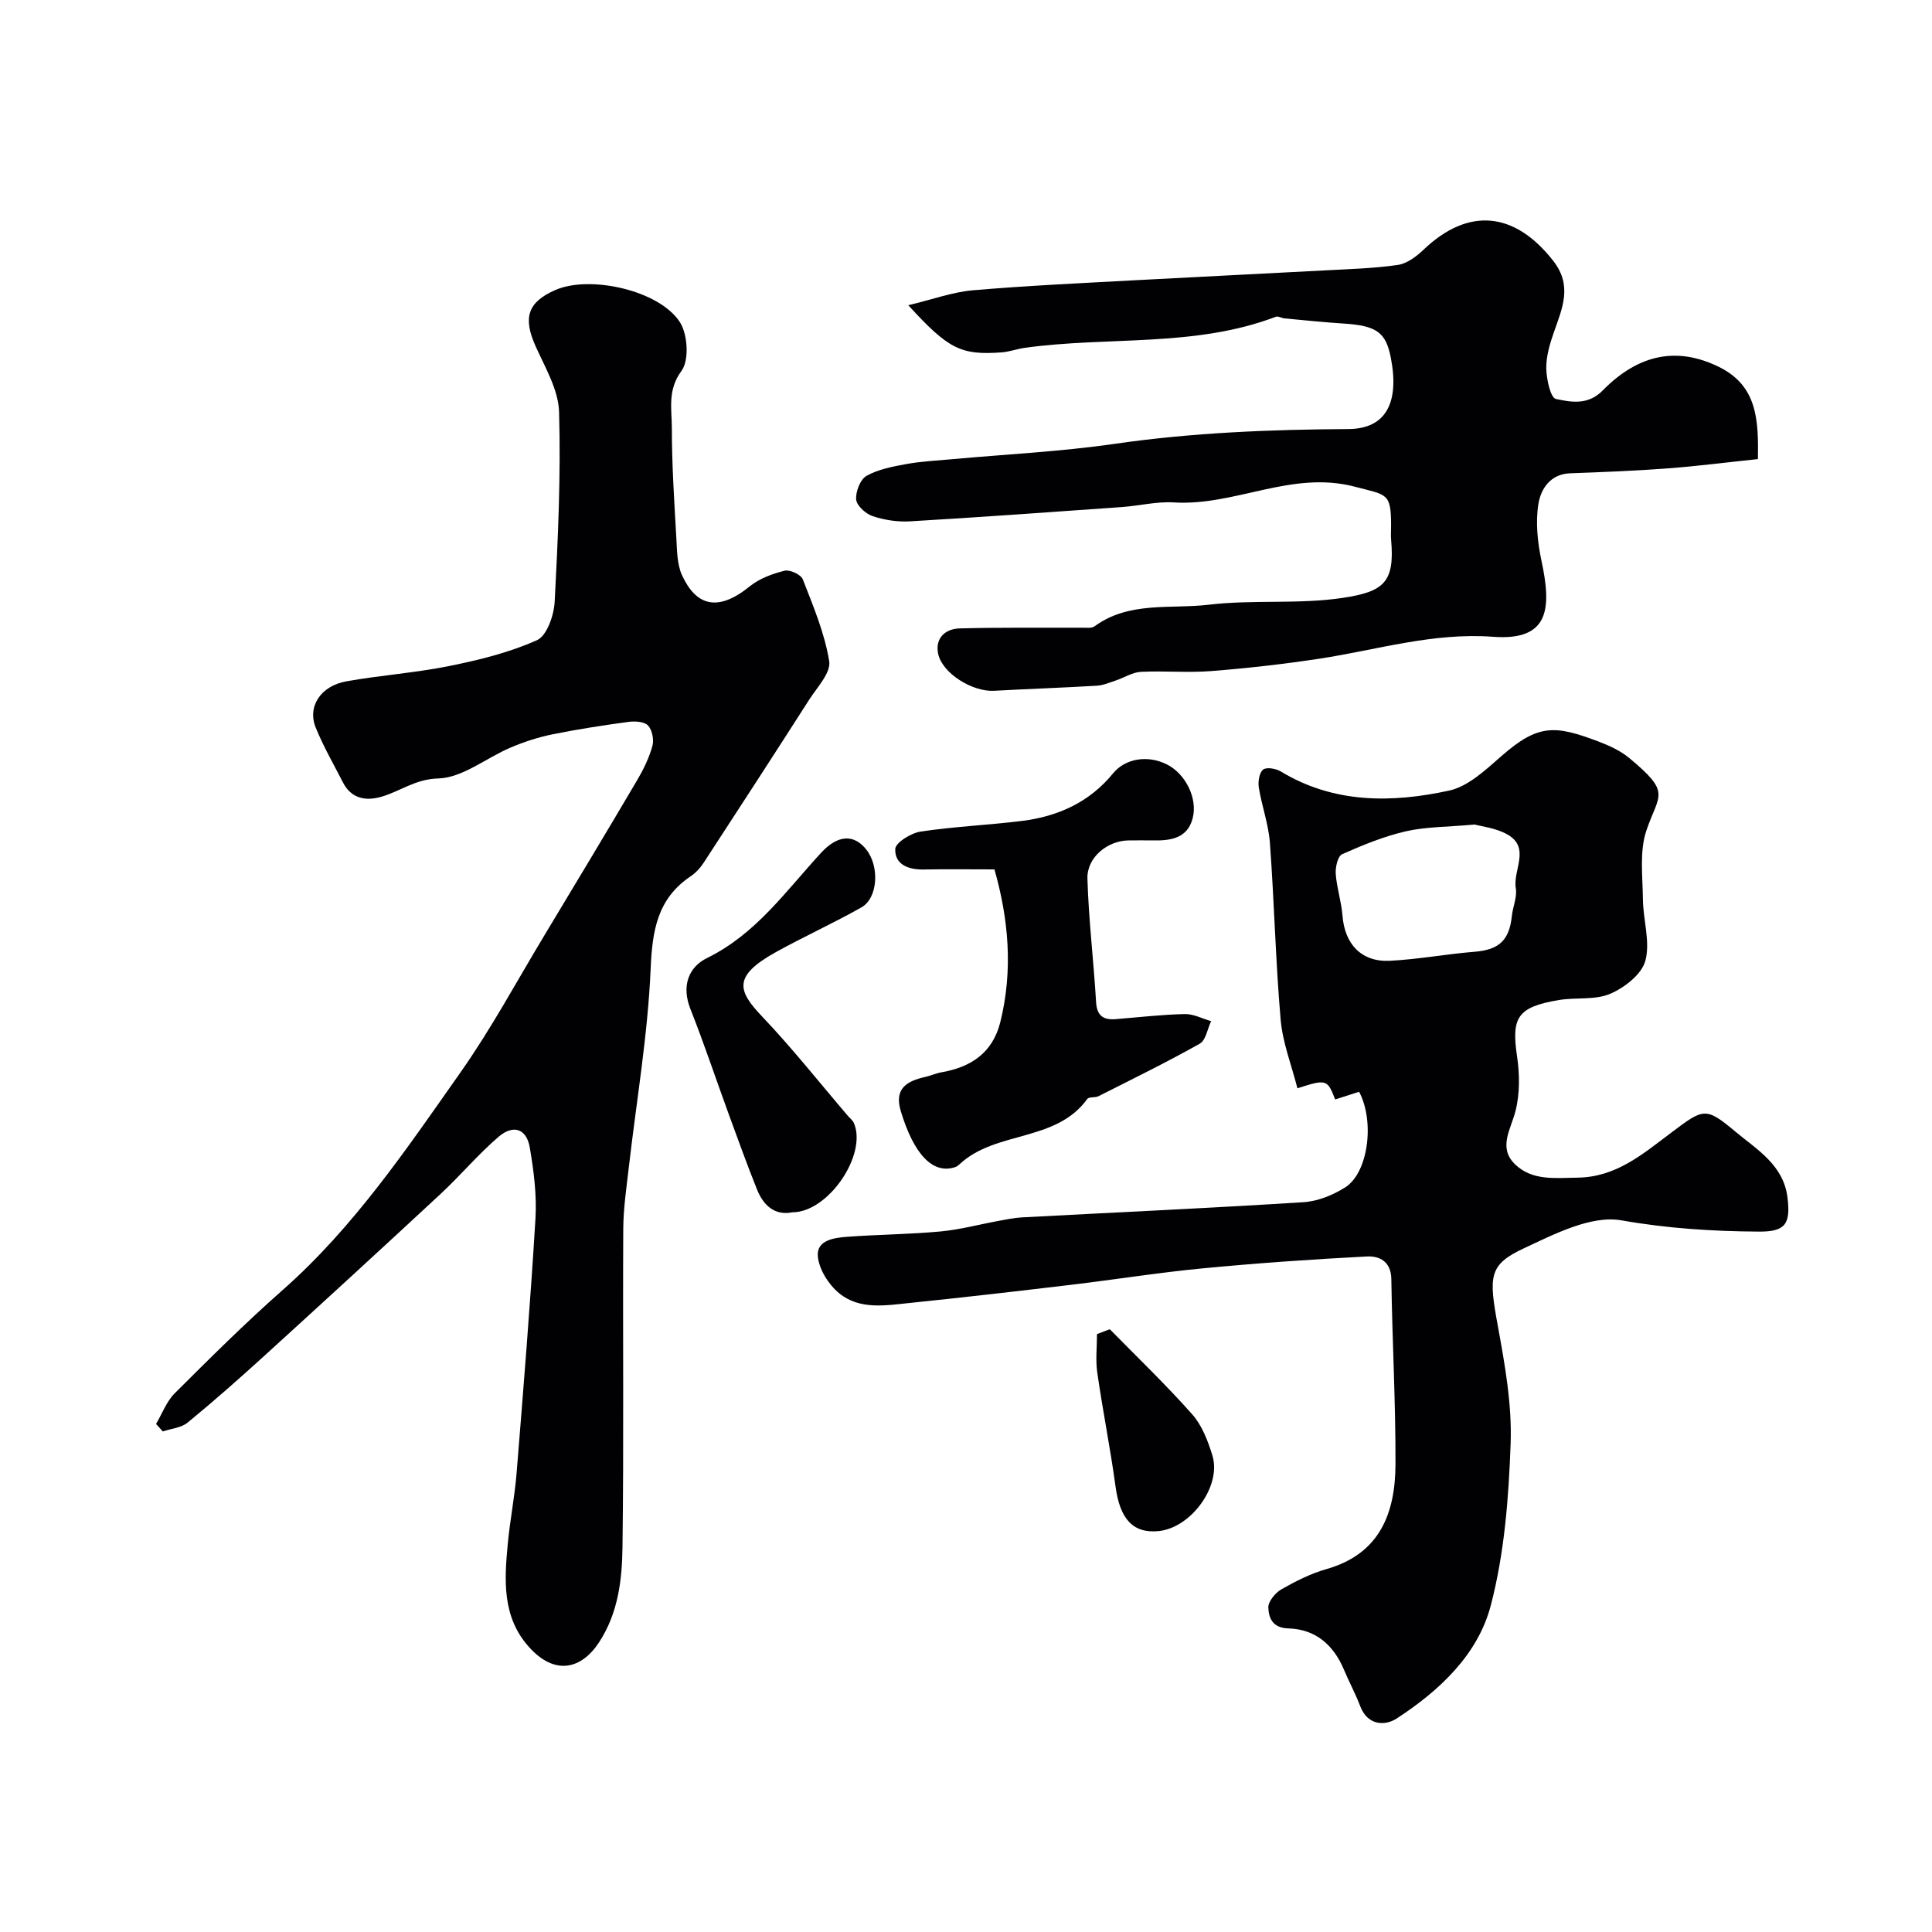
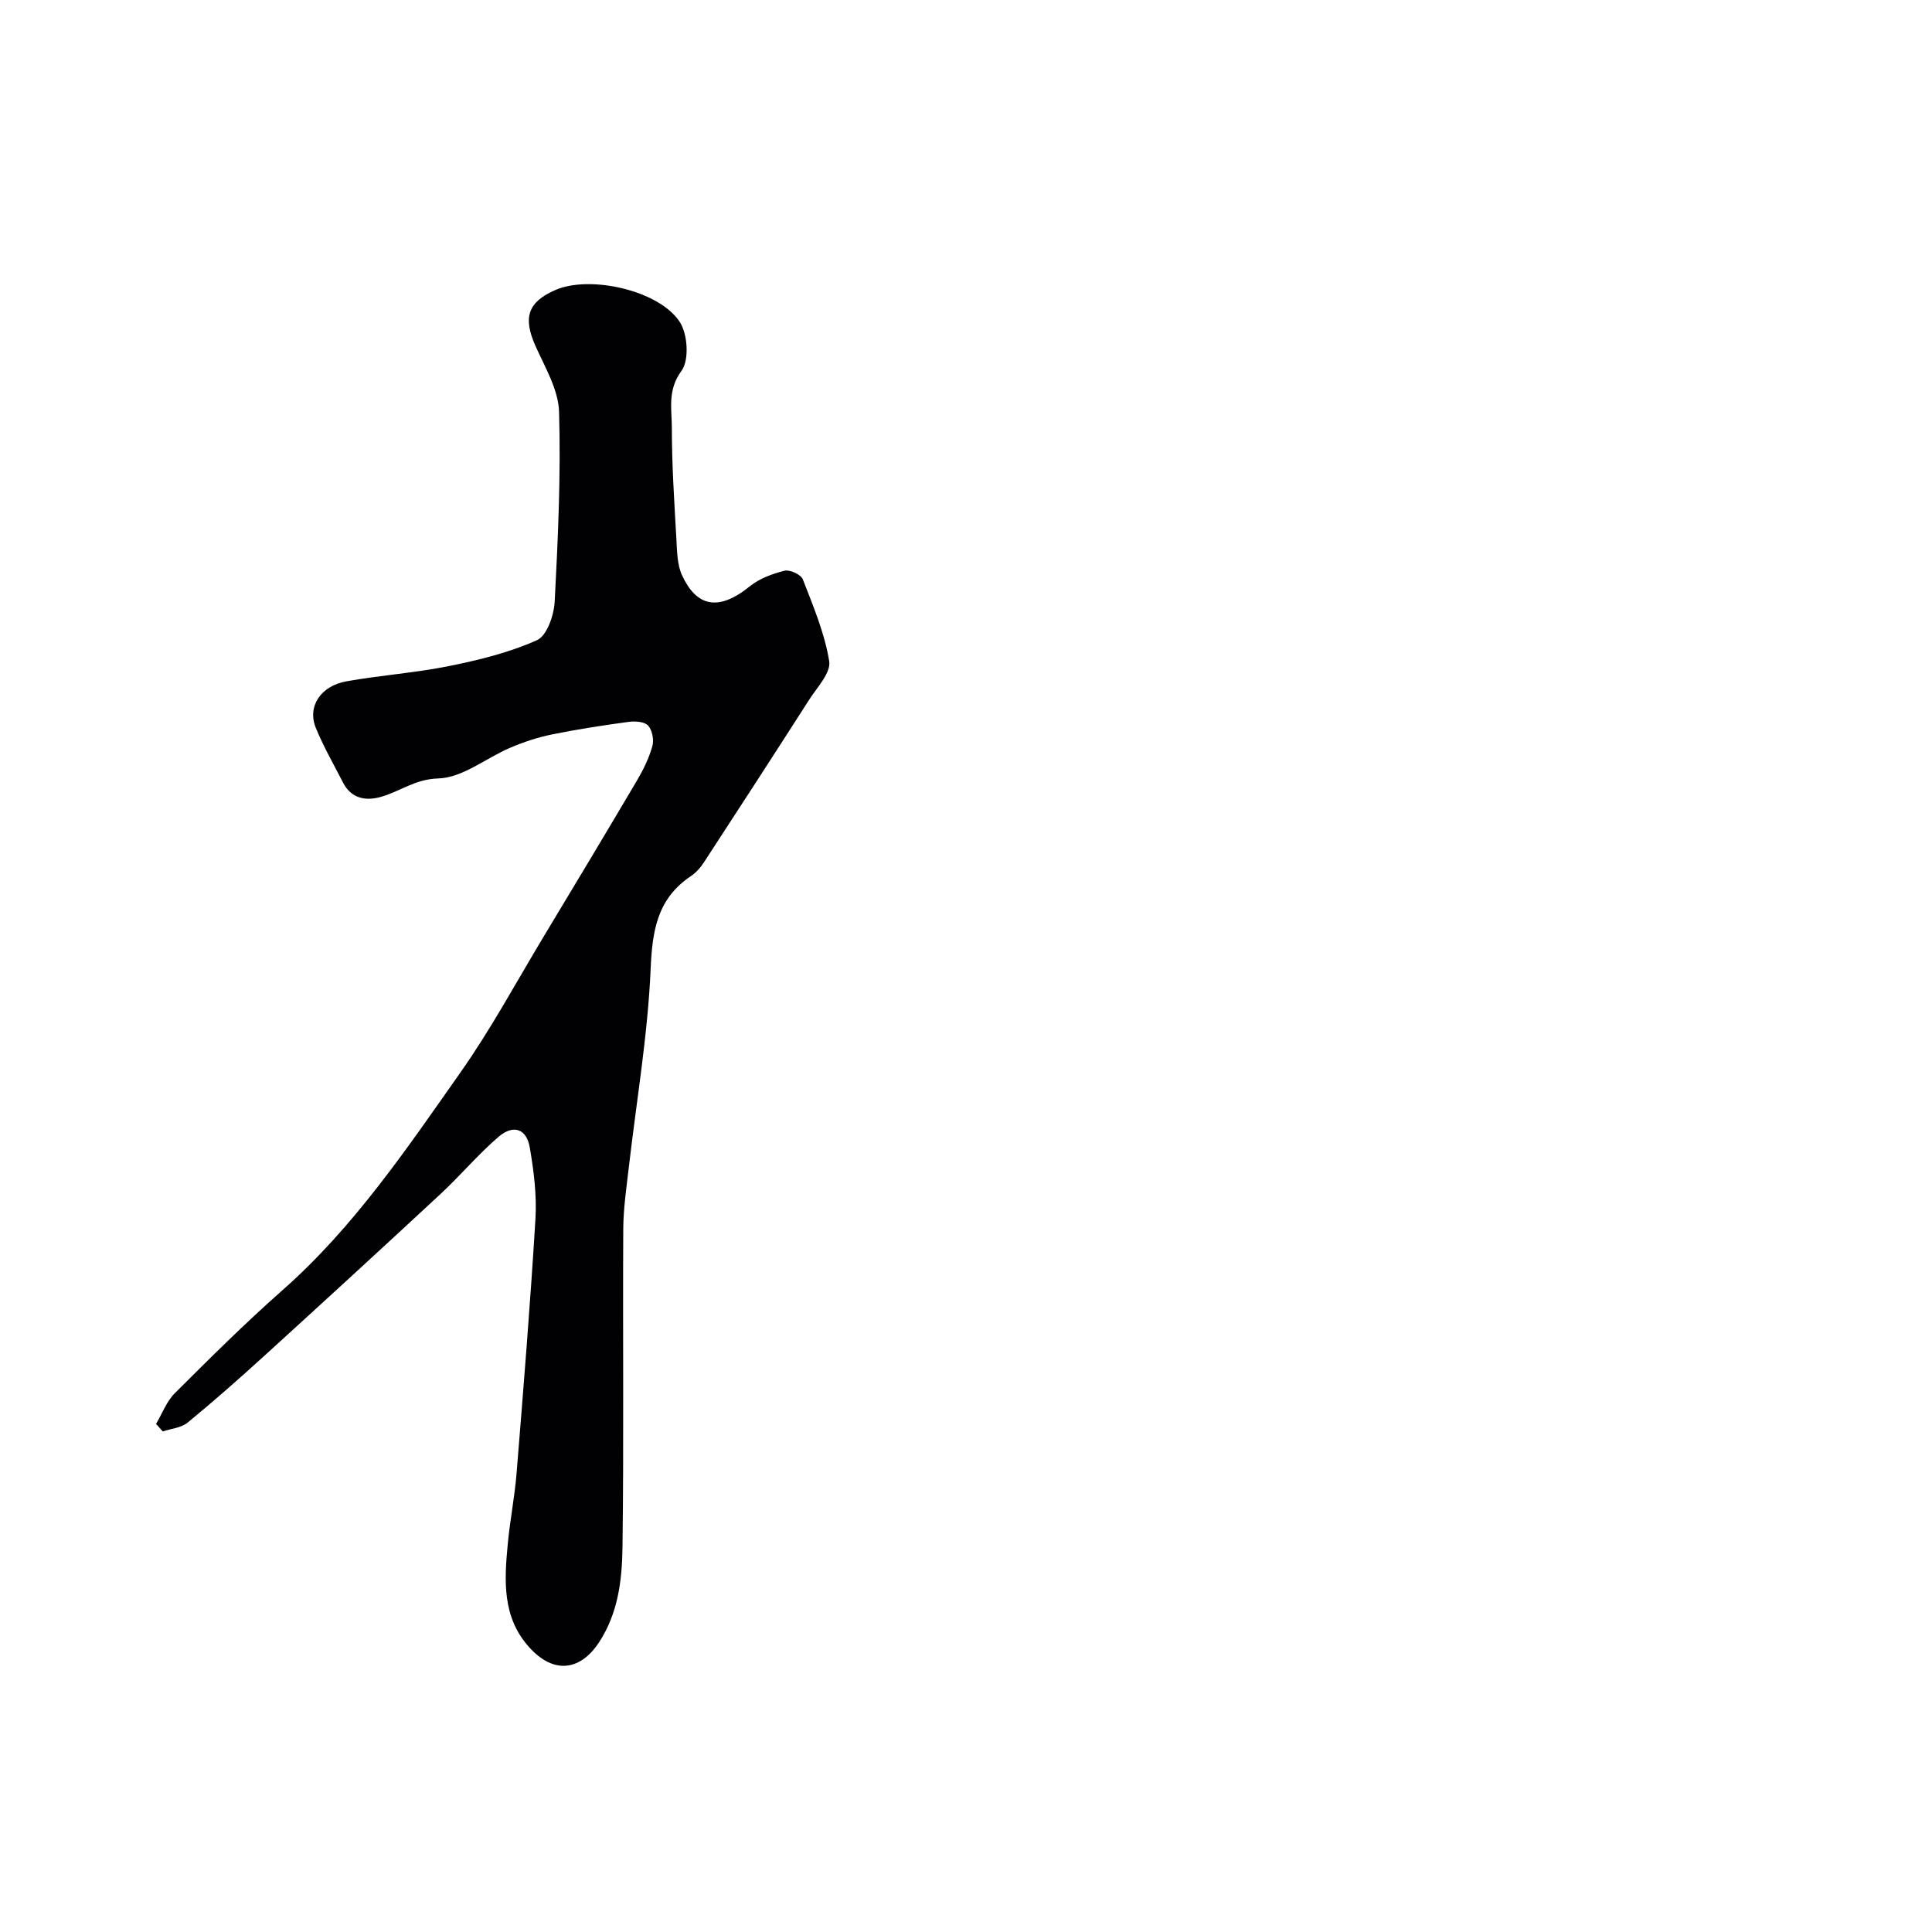
<svg xmlns="http://www.w3.org/2000/svg" enable-background="new 0 0 400 400" viewBox="0 0 400 400">
  <g fill="#010103">
-     <path d="m281.39 226.04c-1.87.6-3.41 1.09-4.96 1.59-1.61-4.16-1.81-4.25-7.81-2.31-1.22-4.79-3.07-9.45-3.48-14.24-1.05-12.16-1.32-24.39-2.22-36.57-.28-3.86-1.68-7.62-2.3-11.47-.19-1.21.09-3.04.89-3.7.67-.56 2.64-.23 3.64.37 11.02 6.68 22.97 6.55 34.85 3.98 3.99-.86 7.63-4.34 10.92-7.21 7.59-6.64 11.06-6.35 20.05-2.95 2.24.85 4.54 1.91 6.36 3.42 8.78 7.29 6.13 7.39 3.55 14.96-1.48 4.36-.78 9.52-.73 14.31.05 4.27 1.56 8.81.5 12.71-.76 2.8-4.33 5.57-7.29 6.83-3.17 1.35-7.13.69-10.68 1.3-8.44 1.43-9.8 3.54-8.6 11.57.56 3.75.61 7.85-.33 11.47-.99 3.81-3.6 7.5-.1 10.93 3.56 3.48 8.31 2.85 12.95 2.79 8.02-.1 13.52-4.89 19.35-9.27 6.76-5.08 7.14-5.46 13.37-.24 4.38 3.67 9.93 6.85 10.76 13.62.68 5.5-.44 7.1-5.94 7.06-9.53-.06-18.9-.65-28.44-2.33-6.25-1.1-13.84 2.82-20.22 5.8-7.29 3.4-7.25 5.82-5.38 16.01 1.47 8.04 2.95 16.29 2.66 24.38-.4 11.25-1.28 22.75-4.12 33.58-2.67 10.17-10.64 17.62-19.46 23.36-2.42 1.58-6.03 1.49-7.56-2.54-.98-2.58-2.31-5.03-3.38-7.58-2.15-5.12-5.92-8.37-11.46-8.52-3.33-.09-4.08-2.14-4.19-4.29-.07-1.24 1.42-3.06 2.68-3.79 2.95-1.69 6.08-3.27 9.34-4.2 11.14-3.17 14.28-11.65 14.31-21.76.04-12.77-.67-25.53-.86-38.3-.06-3.67-2.5-4.81-5.08-4.67-11.34.58-22.68 1.38-33.98 2.46-9.12.87-18.18 2.33-27.29 3.41-11.07 1.32-22.14 2.6-33.23 3.74-5.07.52-10.51 1.5-14.77-2.02-2.17-1.79-4.16-4.95-4.39-7.65-.28-3.35 3.42-3.82 6.15-4.02 6.41-.47 12.86-.51 19.25-1.1 4.03-.37 7.99-1.45 11.98-2.18 1.59-.29 3.19-.64 4.8-.73 19.47-1.04 38.94-1.92 58.4-3.15 2.94-.19 6.07-1.47 8.6-3.06 4.77-3.02 6.17-13.59 2.89-19.8zm23.94-55.33c-5.81.52-10.17.46-14.29 1.41-4.52 1.04-8.91 2.84-13.17 4.74-.9.4-1.42 2.7-1.32 4.07.21 2.9 1.17 5.75 1.4 8.66.46 5.88 3.91 9.62 9.79 9.33 5.87-.29 11.7-1.4 17.58-1.87 4.98-.4 7.17-2.34 7.69-7.38.2-1.94 1.13-3.95.82-5.77-.64-3.73 3.12-8.36-1.72-11.12-2.39-1.37-5.39-1.67-6.78-2.07z" />
    <path d="m32.31 294.81c1.27-2.14 2.17-4.66 3.88-6.36 7.27-7.25 14.56-14.51 22.26-21.3 14.8-13.04 25.7-29.23 36.9-45.14 6.32-8.98 11.56-18.72 17.24-28.15 6.48-10.75 12.94-21.51 19.32-32.32 1.31-2.22 2.47-4.61 3.16-7.08.36-1.28-.03-3.29-.89-4.24-.73-.81-2.67-.94-3.99-.77-5.31.72-10.62 1.53-15.87 2.6-2.95.6-5.87 1.56-8.64 2.74-5.04 2.14-9.92 6.25-14.95 6.38-4.83.13-7.94 2.73-11.92 3.83-3.17.88-6.1.31-7.79-2.98-1.93-3.76-4.05-7.44-5.64-11.34-1.79-4.37.98-8.66 6.34-9.62 7.06-1.26 14.27-1.75 21.3-3.17 6.19-1.25 12.45-2.79 18.16-5.35 2.05-.92 3.51-5.15 3.66-7.96.69-13.08 1.29-26.21.91-39.29-.13-4.6-2.9-9.22-4.88-13.65-2.62-5.87-1.64-9.09 4.12-11.6 7.11-3.11 21.44.02 25.75 6.62 1.65 2.52 1.98 7.92.36 10.12-2.96 4.01-2 7.92-2 11.85 0 7.6.5 15.21.93 22.8.15 2.59.14 5.43 1.19 7.7 2.93 6.32 7.39 7.63 14.03 2.25 1.99-1.61 4.67-2.59 7.19-3.22 1.09-.27 3.38.79 3.77 1.78 2.16 5.55 4.53 11.16 5.47 16.97.38 2.37-2.5 5.39-4.15 7.96-7.21 11.26-14.49 22.48-21.79 33.67-.71 1.1-1.66 2.16-2.74 2.88-6.91 4.65-7.95 11.23-8.29 19.17-.59 13.71-2.94 27.34-4.51 41.01-.49 4.25-1.13 8.51-1.16 12.77-.12 22 .13 44-.16 65.99-.09 6.78-.9 13.62-4.85 19.66-3.63 5.56-9.15 7-14.56.92-5.54-6.22-5.05-13.8-4.34-21.31.46-4.87 1.42-9.7 1.82-14.58 1.42-17.56 2.85-35.13 3.91-52.72.29-4.88-.34-9.88-1.17-14.73-.66-3.89-3.37-4.87-6.44-2.26-4.27 3.65-7.91 8.03-12.04 11.86-12.05 11.19-24.18 22.31-36.34 33.38-5.24 4.77-10.55 9.46-16.02 13.95-1.32 1.09-3.41 1.25-5.15 1.83-.45-.5-.92-1.03-1.39-1.55z" />
-     <path d="m188.05 63.19c5.11-1.22 9.19-2.73 13.38-3.09 11.17-.96 22.39-1.47 33.59-2.08 13.04-.71 26.08-1.33 39.12-2.03 5.1-.28 10.24-.41 15.28-1.14 1.91-.28 3.86-1.77 5.34-3.18 9.26-8.82 18.84-7.89 26.83 2.35 3.99 5.11 1.89 9.74.15 14.69-.85 2.42-1.63 5.03-1.6 7.54.03 2.23.88 6.12 1.99 6.35 3.13.66 6.63 1.35 9.67-1.74 7.57-7.7 15.57-9.07 24.08-4.9 7.97 3.91 8.21 11 8.08 19.09-6.31.66-12.44 1.45-18.59 1.92-6.75.51-13.53.77-20.3 1.02-4.12.16-6.05 3.27-6.55 6.28-.63 3.82-.19 8 .63 11.85 2.1 9.82 1.68 16.59-10.01 15.72-12.42-.93-24.01 2.71-35.94 4.53-7.44 1.13-14.94 1.98-22.45 2.57-4.82.38-9.71-.09-14.55.16-1.76.09-3.45 1.21-5.19 1.79-1.29.43-2.61 1-3.94 1.08-7.09.42-14.19.66-21.28 1.05-4.46.24-10.71-3.61-11.56-7.68-.66-3.18 1.45-5.14 4.39-5.23 8.51-.24 17.04-.11 25.56-.15.82 0 1.85.13 2.42-.28 7.17-5.25 15.73-3.54 23.65-4.48 9.16-1.09 18.61-.05 27.71-1.41 8.52-1.28 10.83-3.2 10.06-11.97-.09-.99-.01-2-.01-3 0-6.86-.88-6.3-7.5-8.05-13.09-3.45-24.82 4.04-37.45 3.25-3.56-.22-7.19.7-10.79.96-14.63 1.04-29.25 2.1-43.89 2.96-2.56.15-5.28-.27-7.71-1.08-1.43-.48-3.3-2.16-3.41-3.44-.14-1.62.86-4.18 2.16-4.91 2.47-1.37 5.47-1.93 8.32-2.45 3.06-.55 6.19-.69 9.29-.98 11.26-1.03 22.59-1.57 33.77-3.19 16.08-2.33 32.18-2.96 48.39-3.06 7.81-.05 10.57-5.54 8.76-14.79-1.03-5.26-2.96-6.61-9.75-7.05-4.09-.26-8.17-.69-12.25-1.07-.61-.06-1.31-.52-1.79-.34-16.82 6.4-34.72 4.02-52.03 6.44-1.61.23-3.19.83-4.8.94-8.37.59-10.95-.64-19.28-9.77z" />
-     <path d="m205.89 180c-5.43 0-10.03-.07-14.63.02-3.16.06-6.01-.99-5.91-4.24.04-1.31 3.26-3.31 5.24-3.61 6.96-1.05 14.04-1.34 21.03-2.21 7.44-.93 13.96-3.88 18.83-9.85 2.51-3.07 7.12-3.86 11.15-1.84 3.8 1.9 6.41 6.97 5.33 11.14-1.08 4.18-4.58 4.66-8.23 4.59-1.66-.03-3.33-.01-4.99 0-4.34.01-8.7 3.48-8.57 7.9.25 8.53 1.29 17.03 1.79 25.55.17 2.92 1.54 3.76 4.13 3.55 4.74-.39 9.48-.94 14.23-1.05 1.81-.04 3.64.95 5.46 1.47-.76 1.6-1.09 3.95-2.35 4.66-6.86 3.86-13.95 7.33-20.98 10.88-.7.35-1.95.08-2.31.57-6.54 9.02-18.95 6.49-26.46 13.53-.24.22-.51.44-.81.55-4.63 1.62-8.62-2.51-11.35-11.59-1.41-4.68 1.3-6.21 5.11-7.06 1.11-.25 2.16-.75 3.27-.94 6.14-1.06 10.64-4.03 12.23-10.39 2.7-10.85 1.68-21.48-1.21-31.63z" />
-     <path d="m164.01 251c-3.54.7-5.92-1.35-7.27-4.71-2.05-5.11-3.92-10.29-5.81-15.46-2.67-7.31-5.13-14.7-7.99-21.94-1.87-4.71-.42-8.65 3.46-10.55 10.14-4.97 16.32-13.89 23.6-21.78 3.51-3.81 6.86-3.87 9.39-.63 2.73 3.49 2.37 9.99-1.02 11.92-5.79 3.28-11.87 6.03-17.69 9.25-9.1 5.04-7.92 8.07-2.84 13.41 6.21 6.53 11.82 13.64 17.69 20.5.43.5 1.01.93 1.26 1.51 2.8 6.49-5.25 18.49-12.78 18.48z" />
-     <path d="m229.77 275.2c5.73 5.84 11.65 11.51 17.07 17.63 2.03 2.29 3.26 5.52 4.18 8.53 1.92 6.33-4.45 14.99-11.17 15.64-5.3.51-7.99-2.54-8.89-9.23-1.07-7.88-2.65-15.7-3.78-23.57-.38-2.61-.06-5.33-.06-7.99.88-.34 1.76-.68 2.65-1.01z" />
  </g>
</svg>